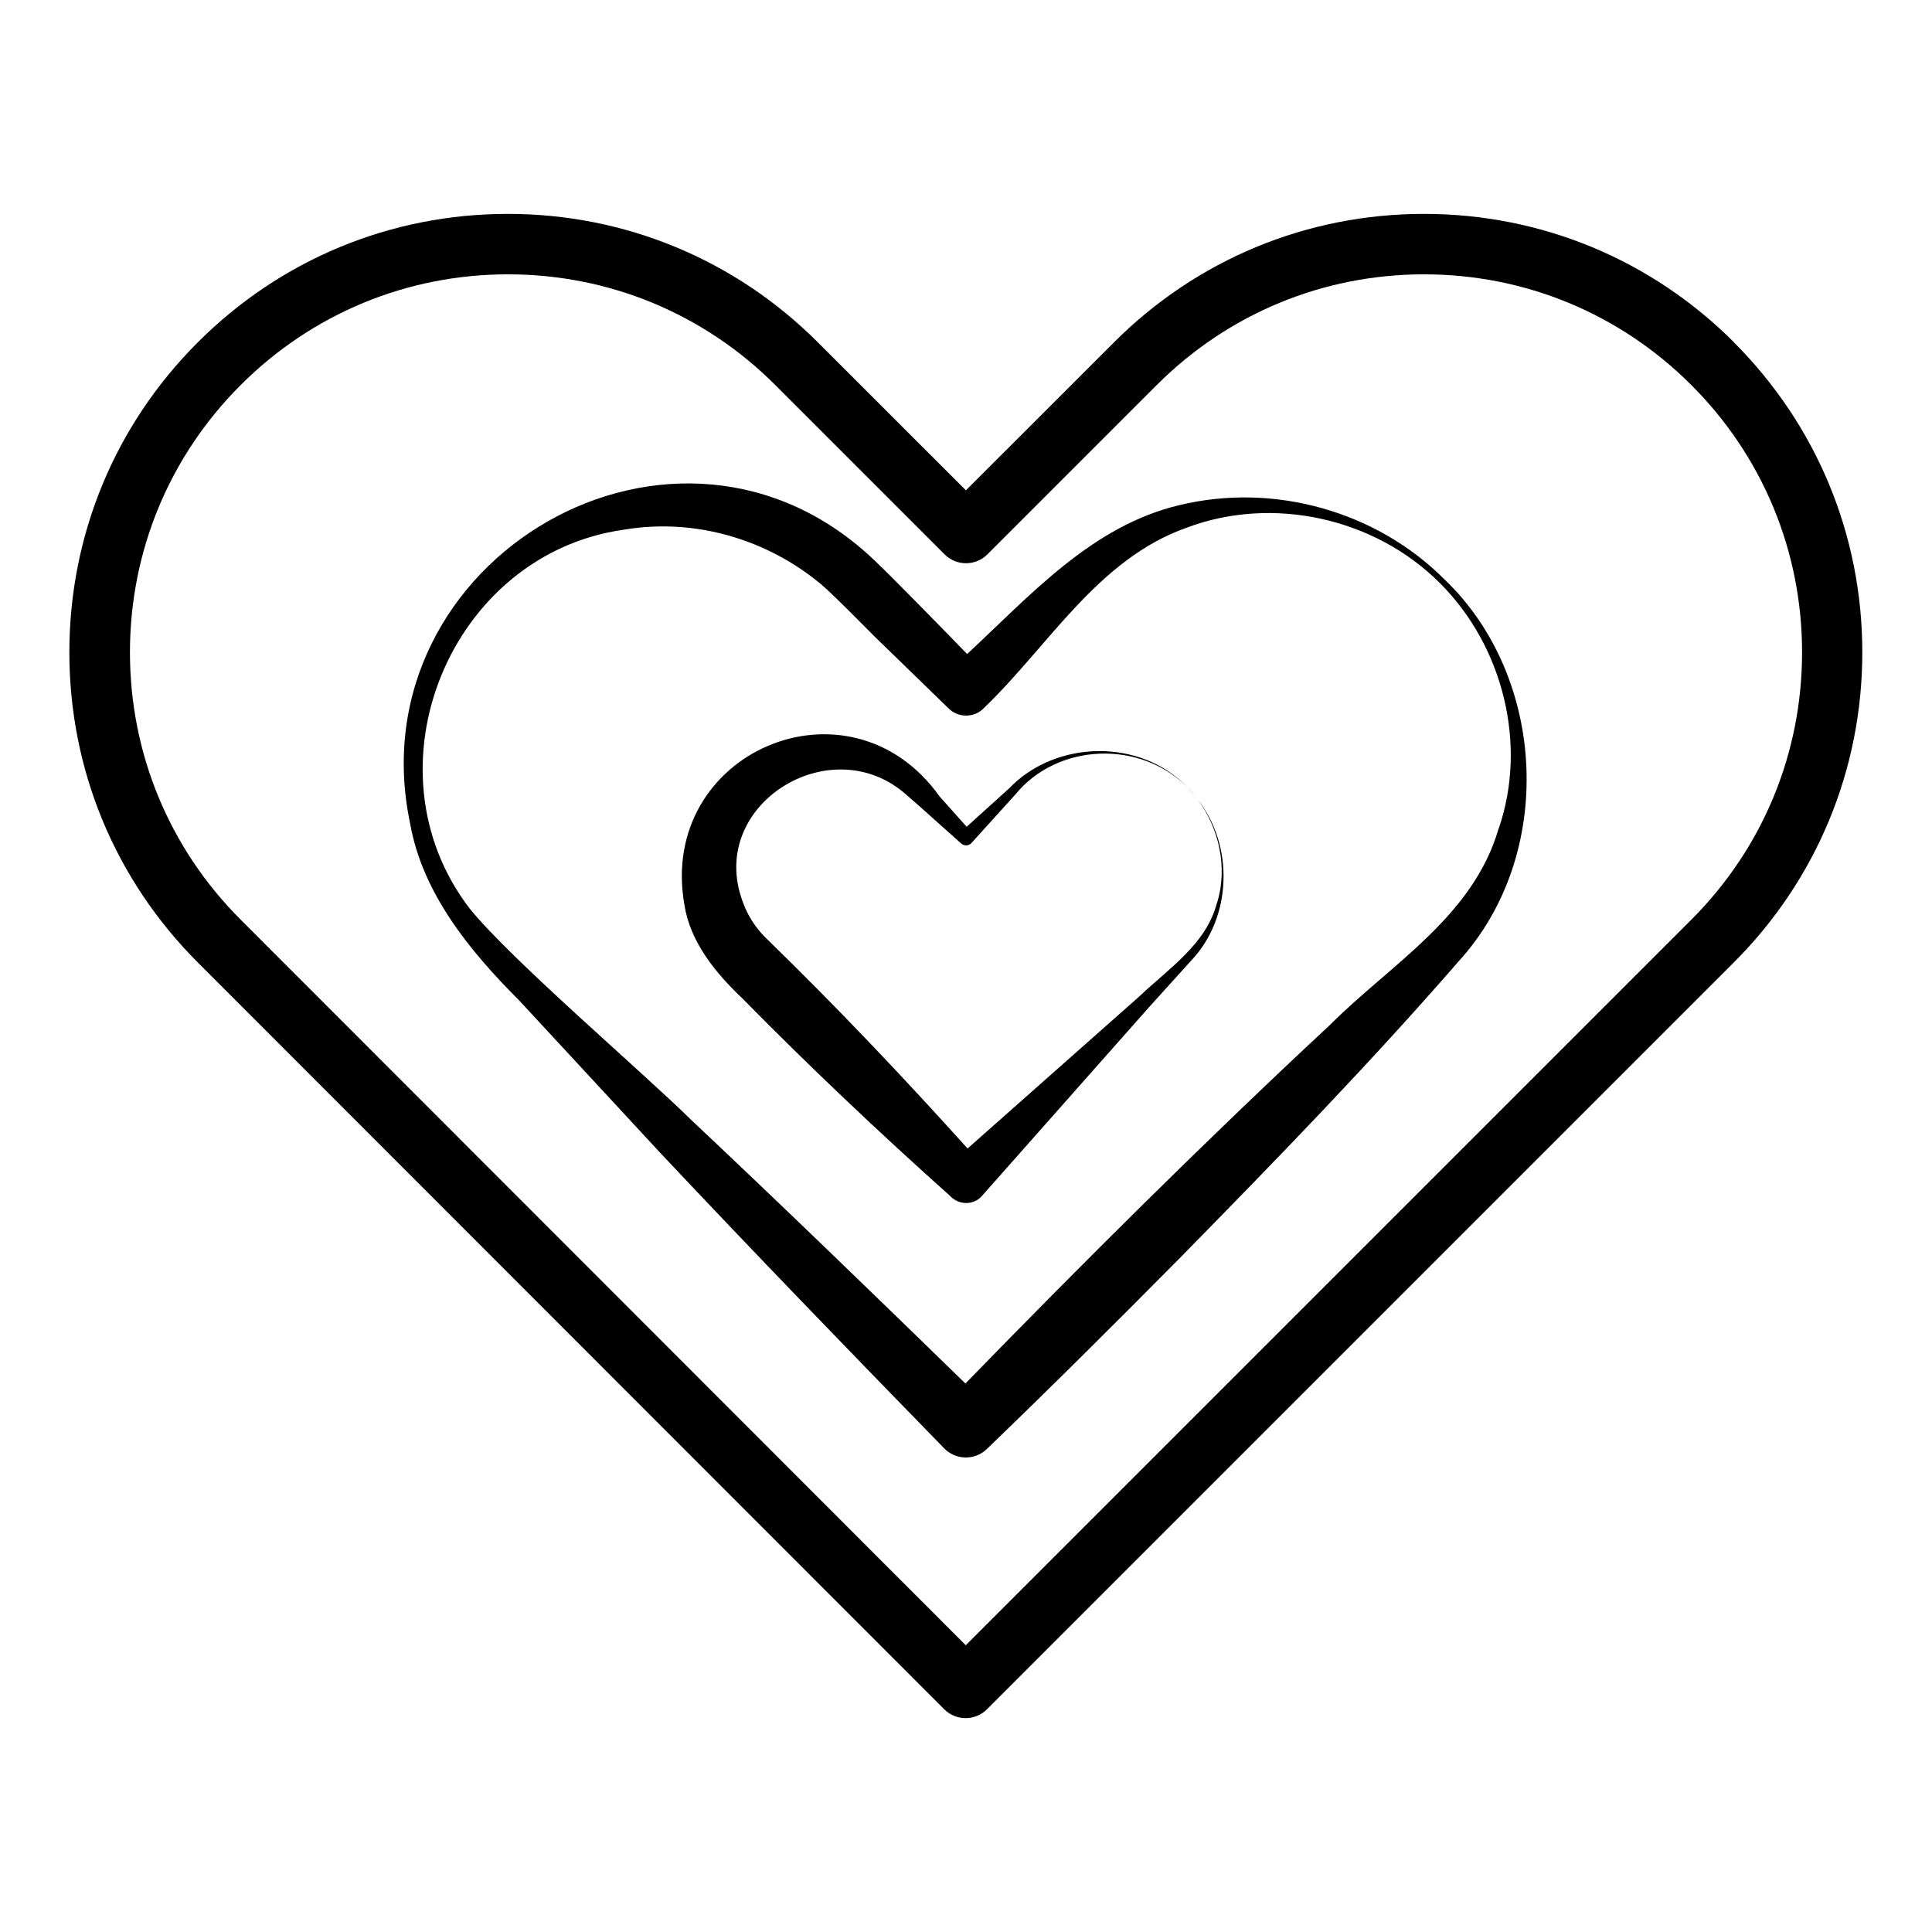
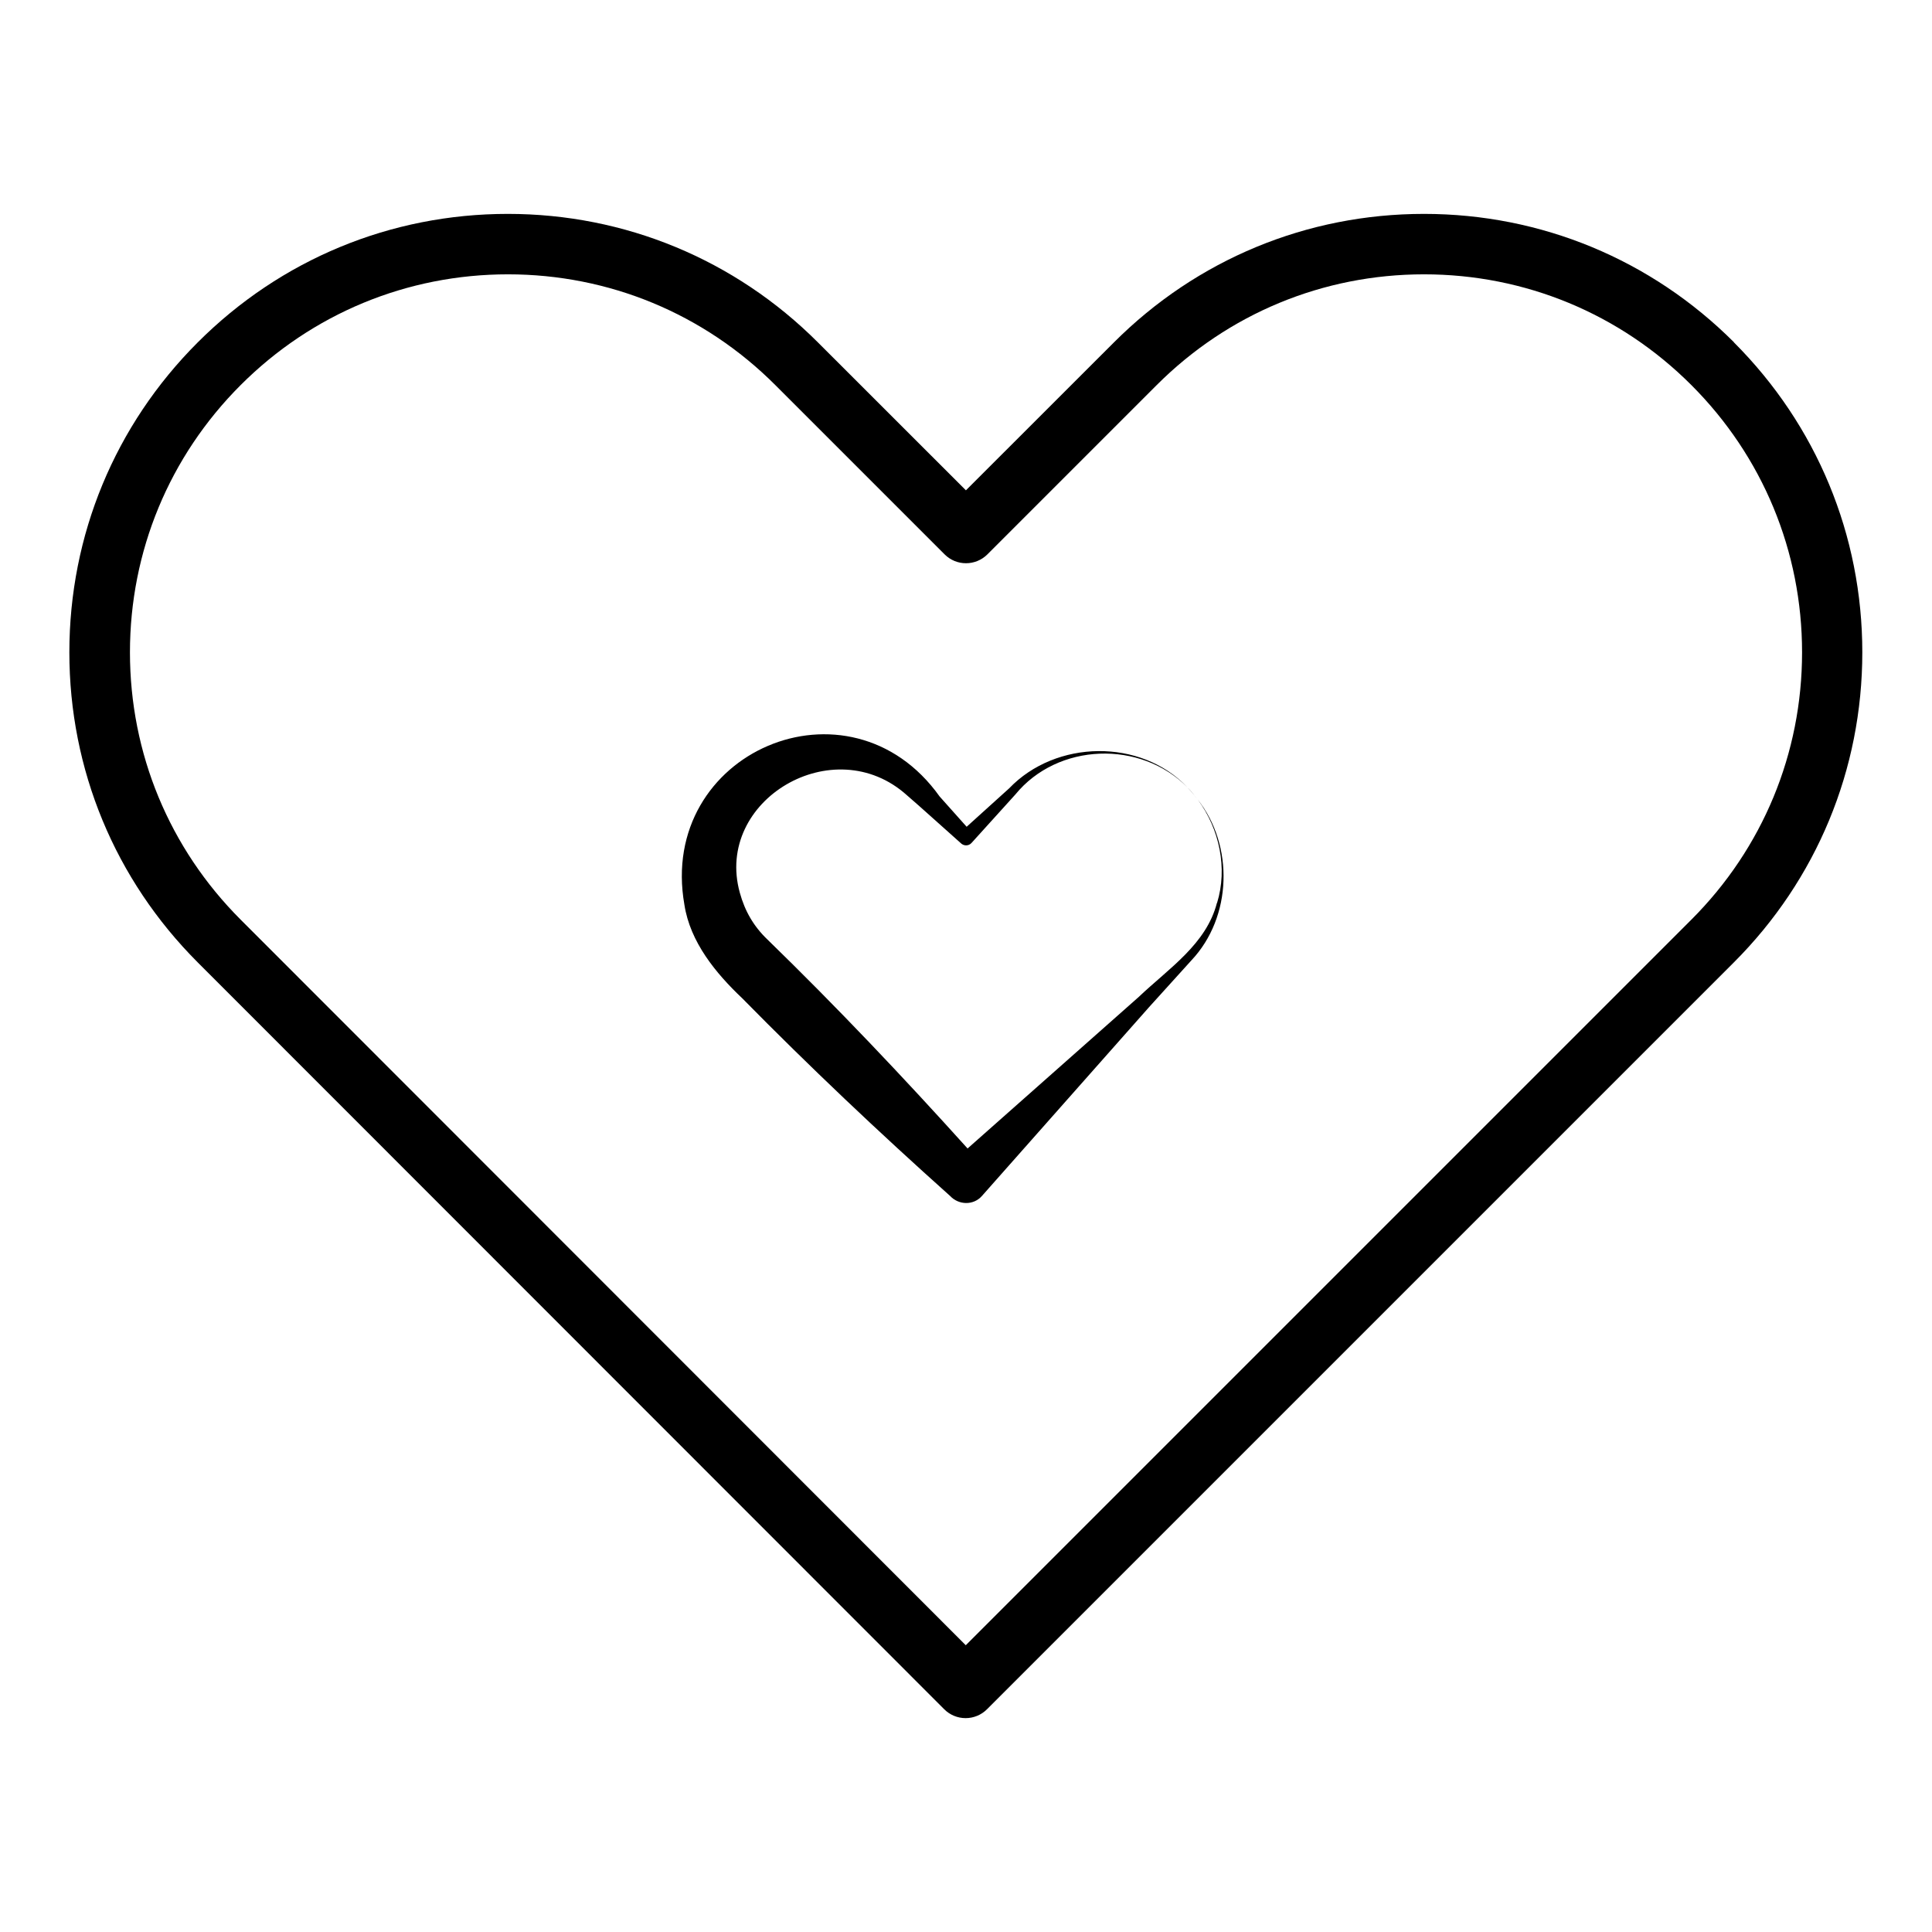
<svg xmlns="http://www.w3.org/2000/svg" viewBox="0 0 100 100" fill-rule="evenodd">
  <path d="m61.461 40.758c0.203 0.191 0.363 0.414 0.531 0.629-0.164-0.219-0.34-0.43-0.531-0.629z" />
  <path d="m62.988 46.734c-0.551 2.137-2.481 3.379-4.047 4.867l-8.859 7.844c-3.344-3.711-6.781-7.336-10.359-10.816-0.719-0.688-1.168-1.473-1.43-2.422-1.332-4.797 4.871-8.461 8.656-5.039 0.598 0.508 2.164 1.93 2.773 2.465 0.152 0.16 0.41 0.168 0.562 0 0 0 2.269-2.508 2.269-2.508 2.188-2.68 6.477-2.836 8.91-0.371-2.414-2.551-6.812-2.473-9.23 0.051l-2.199 1.988c-0.461-0.516-1.398-1.566-1.398-1.566-4.672-6.559-14.609-2.305-13.211 5.602 0.297 1.934 1.625 3.547 2.996 4.844 3.469 3.527 7.062 6.926 10.754 10.227 0.445 0.48 1.215 0.5 1.652 0l8.648-9.77 2.188-2.418c2.121-2.246 2.207-5.949 0.332-8.328 1.125 1.52 1.555 3.551 1 5.352z" />
-   <path d="m61.051 26.145c-4.523 1.066-7.691 4.641-10.992 7.707-1.473-1.516-3.746-3.844-4.727-4.781-10.266-9.922-26.988-0.148-24.105 13.547 0.637 3.637 3.121 6.641 5.66 9.18l7.234 7.816c4.863 5.172 9.797 10.27 14.75 15.352 0.602 0.617 1.586 0.633 2.207 0.035 3.379-3.25 6.699-6.562 10-9.895 4.918-5.012 9.797-10.027 14.41-15.336 5.055-5.527 4.562-14.734-0.715-19.773-3.516-3.535-8.832-5.035-13.723-3.852zm16.52 16.73c-1.32 4.57-5.555 7-8.73 10.172-6.461 6.016-12.715 12.238-18.871 18.562-4.703-4.578-9.418-9.148-14.199-13.648-2.531-2.496-9.344-8.305-11.469-10.945-5.562-7.266-0.996-18.352 8.008-19.602 3.672-0.617 7.414 0.512 10.184 2.824 0.578 0.48 2.211 2.141 2.754 2.688l3.816 3.707c0.508 0.539 1.375 0.543 1.879 0 3.359-3.234 5.883-7.691 10.469-9.316 4.453-1.684 9.77-0.516 13.148 2.894 3.246 3.262 4.504 8.324 3.019 12.66z" />
  <path d="m89.754 17.719c-4.285-4.285-9.984-6.648-16.047-6.648s-11.758 2.359-16.047 6.648l-7.664 7.66-7.664-7.66c-4.285-4.285-9.984-6.648-16.047-6.648s-11.758 2.359-16.047 6.648c-4.289 4.285-6.648 9.984-6.648 16.047s2.359 11.758 6.644 16.047l38.641 38.66c0.293 0.293 0.691 0.457 1.105 0.457 0.414 0 0.812-0.164 1.105-0.457l38.66-38.66c4.285-4.285 6.648-9.984 6.648-16.047s-2.359-11.758-6.648-16.047zm-2.211 29.883-37.555 37.555-37.531-37.555c-3.695-3.695-5.731-8.609-5.731-13.836s2.035-10.141 5.731-13.836c3.695-3.695 8.609-5.731 13.836-5.731 5.227 0 10.141 2.035 13.836 5.731l8.766 8.766c0.609 0.609 1.598 0.609 2.211 0l8.766-8.766c3.695-3.695 8.609-5.731 13.836-5.731 5.227 0 10.141 2.035 13.836 5.731 3.695 3.695 5.731 8.609 5.731 13.836s-2.035 10.141-5.731 13.836z" />
</svg>